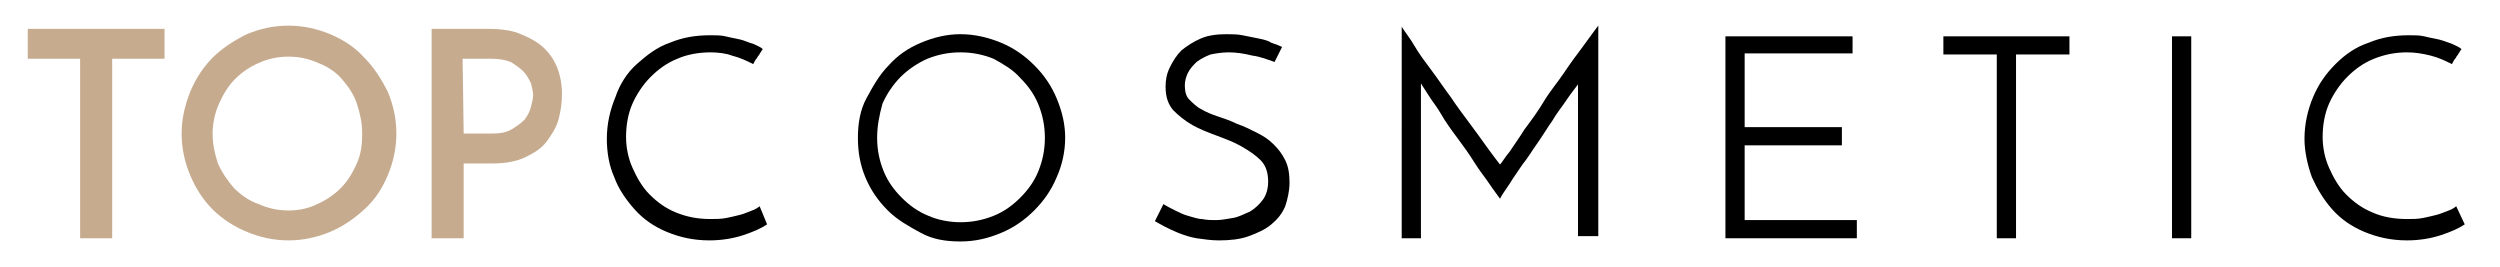
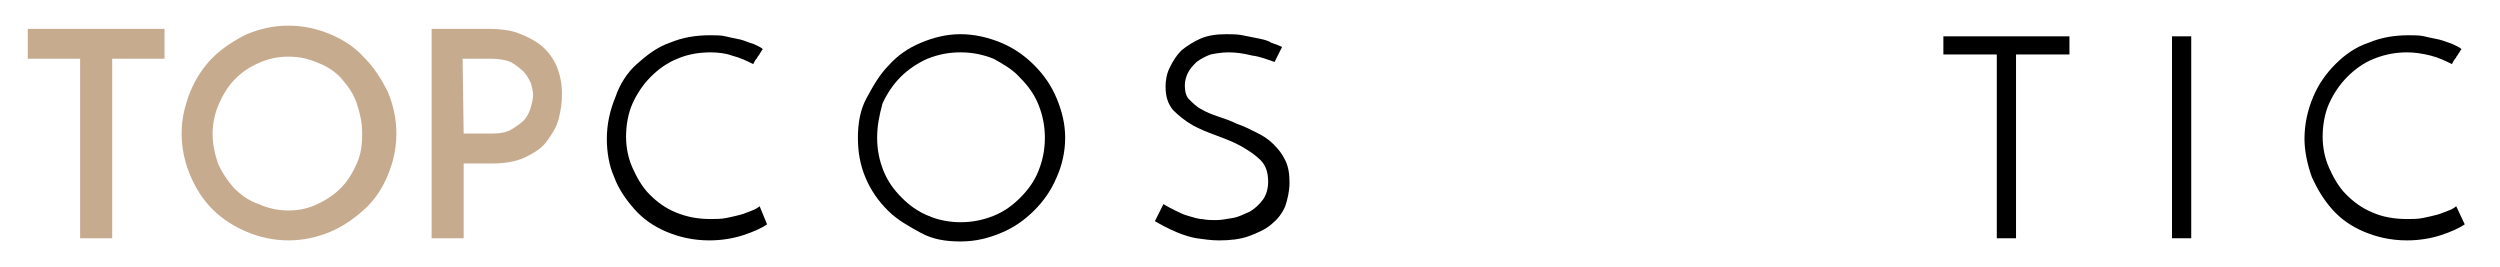
<svg xmlns="http://www.w3.org/2000/svg" version="1.1" id="Calque_1" x="0px" y="0px" viewBox="0 0 234 25" style="enable-background:new 0 0 234 25;" xml:space="preserve">
  <style type="text/css">
	.st0{fill:#C6AB8F;}
</style>
  <g>
    <g>
      <path class="st0" d="M15.4,2.7v2.8h-4.9v16.8H7.5V5.5H2.6V2.7H15.4z" />
      <path class="st0" d="M17,12.5c0-1.4,0.3-2.6,0.8-3.9c0.5-1.2,1.2-2.3,2.1-3.2s2-1.6,3.2-2.2c1.2-0.5,2.5-0.8,3.9-0.8    c1.4,0,2.7,0.3,3.9,0.8c1.2,0.5,2.3,1.2,3.2,2.2c0.9,0.9,1.6,2,2.2,3.2c0.5,1.2,0.8,2.5,0.8,3.9c0,1.4-0.3,2.7-0.8,3.9    c-0.5,1.2-1.2,2.3-2.2,3.2s-2,1.6-3.2,2.1c-1.2,0.5-2.5,0.8-3.9,0.8c-1.4,0-2.7-0.3-3.9-0.8s-2.3-1.2-3.2-2.1s-1.6-2-2.1-3.2    C17.3,15.2,17,13.9,17,12.5z M19.9,12.5c0,1,0.2,1.9,0.5,2.8c0.4,0.9,0.9,1.6,1.5,2.3c0.6,0.6,1.4,1.2,2.3,1.5    c0.9,0.4,1.8,0.6,2.8,0.6s1.9-0.2,2.7-0.6c0.9-0.4,1.6-0.9,2.2-1.5c0.6-0.6,1.1-1.4,1.5-2.3s0.5-1.8,0.5-2.8c0-1-0.2-1.9-0.5-2.8    S32.6,8.1,32,7.4s-1.4-1.2-2.2-1.5C28.9,5.5,28,5.3,27,5.3s-1.9,0.2-2.8,0.6S22.6,6.8,22,7.4c-0.6,0.6-1.1,1.4-1.5,2.3    C20.1,10.6,19.9,11.6,19.9,12.5z" />
      <path class="st0" d="M40.4,22.3V2.7h5.3c1,0,2,0.1,2.8,0.4c0.8,0.3,1.6,0.7,2.2,1.2s1.1,1.2,1.4,1.9s0.5,1.6,0.5,2.6    c0,0.8-0.1,1.5-0.3,2.3s-0.6,1.4-1.1,2.1s-1.2,1.1-2,1.5c-0.8,0.4-1.9,0.6-3.1,0.6h-2.7v7H40.4z M43.4,12.5h2.7    c0.7,0,1.3-0.1,1.8-0.4s0.9-0.6,1.2-0.9c0.3-0.4,0.5-0.8,0.6-1.2c0.1-0.4,0.2-0.8,0.2-1.1c0-0.3-0.1-0.7-0.2-1.1    C49.5,7.4,49.3,7,49,6.7c-0.3-0.3-0.7-0.6-1.2-0.9c-0.5-0.2-1.1-0.3-1.8-0.3h-2.7L43.4,12.5L43.4,12.5z" />
    </g>
    <g>
      <g>
        <path d="M71.8,21c-0.6,0.4-1.3,0.7-2.2,1s-2,0.5-3.2,0.5c-1.5,0-2.8-0.3-4-0.8c-1.2-0.5-2.2-1.2-3-2.1c-0.8-0.9-1.5-1.9-1.9-3     c-0.5-1.1-0.7-2.4-0.7-3.6c0-1.4,0.3-2.7,0.8-3.9C58,7.9,58.7,6.8,59.6,6s1.9-1.6,3.1-2c1.2-0.5,2.4-0.7,3.8-0.7     c0.5,0,1,0,1.4,0.1s0.9,0.2,1.4,0.3c0.4,0.1,0.8,0.3,1.2,0.4c0.4,0.2,0.7,0.3,0.9,0.5c-0.1,0.1-0.2,0.3-0.2,0.3     c-0.1,0.1-0.1,0.2-0.2,0.3c-0.1,0.1-0.1,0.2-0.2,0.3s-0.2,0.3-0.3,0.5c-0.6-0.3-1.2-0.6-2-0.8C68,5,67.2,4.9,66.5,4.9     c-1.1,0-2.2,0.2-3.1,0.6c-1,0.4-1.8,1-2.5,1.7c-0.7,0.7-1.3,1.6-1.7,2.5s-0.6,2-0.6,3.1c0,1,0.2,2,0.6,2.9     c0.4,0.9,0.9,1.8,1.6,2.5c0.7,0.7,1.5,1.3,2.5,1.7s2,0.6,3.2,0.6c0.5,0,1,0,1.5-0.1c0.5-0.1,0.9-0.2,1.3-0.3     c0.4-0.1,0.8-0.3,1.1-0.4s0.6-0.3,0.7-0.4L71.8,21z" />
        <path d="M80.3,12.9c0-1.3,0.2-2.6,0.8-3.7s1.2-2.2,2.1-3.1C84,5.2,85,4.5,86.2,4s2.4-0.8,3.7-0.8s2.6,0.3,3.8,0.8     c1.2,0.5,2.2,1.2,3.1,2.1s1.6,1.9,2.1,3.1c0.5,1.2,0.8,2.4,0.8,3.7s-0.3,2.6-0.8,3.7c-0.5,1.2-1.2,2.2-2.1,3.1     c-0.9,0.9-1.9,1.6-3.1,2.1s-2.4,0.8-3.8,0.8s-2.6-0.2-3.7-0.8s-2.2-1.2-3.1-2.1c-0.9-0.9-1.6-1.9-2.1-3.1S80.3,14.2,80.3,12.9z      M82.1,12.9c0,1.1,0.2,2.1,0.6,3.1s1,1.8,1.7,2.5c0.7,0.7,1.5,1.3,2.5,1.7c0.9,0.4,2,0.6,3,0.6c1.1,0,2.1-0.2,3.1-0.6     c1-0.4,1.8-1,2.5-1.7c0.7-0.7,1.3-1.5,1.7-2.5s0.6-2,0.6-3.1s-0.2-2.1-0.6-3.1s-1-1.8-1.7-2.5C94.8,6.5,93.9,6,93,5.5     c-1-0.4-2-0.6-3.1-0.6c-1.1,0-2.1,0.2-3.1,0.6c-0.9,0.4-1.8,1-2.5,1.7c-0.7,0.7-1.3,1.6-1.7,2.5C82.3,10.8,82.1,11.8,82.1,12.9z" />
        <path d="M120,4.4l-0.7,1.4c-0.6-0.2-1.3-0.5-2.1-0.6c-0.8-0.2-1.5-0.3-2.2-0.3c-0.6,0-1.2,0.1-1.7,0.2c-0.5,0.2-0.9,0.4-1.3,0.7     c-0.3,0.3-0.6,0.6-0.8,1c-0.2,0.4-0.3,0.8-0.3,1.2c0,0.5,0.1,1,0.4,1.3s0.7,0.7,1.1,0.9c0.5,0.3,1,0.5,1.6,0.7     c0.6,0.2,1.2,0.4,1.8,0.7c0.6,0.2,1.2,0.5,1.8,0.8c0.6,0.3,1.1,0.6,1.6,1.1s0.8,0.9,1.1,1.5s0.4,1.3,0.4,2.1s-0.2,1.6-0.4,2.2     c-0.3,0.7-0.7,1.2-1.3,1.7c-0.6,0.5-1.3,0.8-2.1,1.1c-0.8,0.3-1.8,0.4-2.8,0.4c-0.7,0-1.4-0.1-2.1-0.2c-0.6-0.1-1.2-0.3-1.7-0.5     c-0.5-0.2-0.9-0.4-1.3-0.6c-0.4-0.2-0.7-0.4-0.9-0.5l0.8-1.6c0.3,0.2,0.7,0.4,1.1,0.6s0.8,0.4,1.2,0.5s0.9,0.3,1.3,0.3     c0.5,0.1,0.9,0.1,1.3,0.1c0.5,0,1-0.1,1.6-0.2c0.6-0.1,1.1-0.4,1.6-0.6c0.5-0.3,0.9-0.7,1.2-1.1s0.5-1,0.5-1.7     c0-0.8-0.2-1.5-0.7-2c-0.5-0.5-1.1-0.9-1.8-1.3s-1.5-0.7-2.3-1c-0.8-0.3-1.6-0.6-2.3-1s-1.3-0.9-1.8-1.4     c-0.5-0.6-0.7-1.3-0.7-2.2c0-0.6,0.1-1.2,0.4-1.8c0.3-0.6,0.6-1.1,1.1-1.6c0.5-0.4,1.1-0.8,1.8-1.1c0.7-0.3,1.5-0.4,2.4-0.4     c0.5,0,1,0,1.5,0.1s1,0.2,1.5,0.3s0.9,0.2,1.2,0.4C119.6,4.2,119.8,4.3,120,4.4z" />
-         <path d="M131.2,2.5c0.3,0.5,0.8,1.1,1.2,1.8s1,1.5,1.6,2.3c0.6,0.8,1.2,1.7,1.8,2.5c0.6,0.9,1.2,1.7,1.8,2.5     c0.6,0.8,1.1,1.5,1.6,2.2c0.5,0.7,0.9,1.2,1.2,1.6c0.2-0.2,0.4-0.6,0.9-1.2c0.4-0.6,0.9-1.3,1.4-2.1c0.6-0.8,1.2-1.6,1.8-2.6     s1.3-1.8,1.9-2.7s1.2-1.7,1.8-2.5s1-1.4,1.4-1.9v19.7h-1.9V8.8c0-0.2,0-0.3,0-0.5c0-0.2,0-0.3,0-0.4c-0.3,0.4-0.7,0.9-1.1,1.5     c-0.4,0.6-0.9,1.2-1.3,1.9c-0.5,0.7-0.9,1.4-1.4,2.1c-0.5,0.7-0.9,1.4-1.4,2c-0.4,0.6-0.9,1.3-1.2,1.8c-0.4,0.6-0.7,1-0.9,1.4     c-0.2-0.3-0.6-0.8-1-1.4c-0.4-0.6-0.9-1.2-1.4-2s-1-1.5-1.6-2.3c-0.6-0.8-1.1-1.5-1.5-2.2s-0.9-1.3-1.2-1.8s-0.6-0.9-0.7-1.1     c0,0.1,0,0.3,0,0.5s0,0.3,0,0.5v13.5h-1.8L131.2,2.5L131.2,2.5z" />
-         <path d="M161.5,22.3V3.4h11.9V5h-10.1v6.9h9.1v1.7h-9.1v7h10.5v1.7L161.5,22.3L161.5,22.3z" />
        <path d="M193.7,3.4v1.7h-5v17.2h-1.8V5.1h-5V3.4H193.7z" />
        <path d="M203.3,3.4h1.8v18.9h-1.8V3.4z" />
        <path d="M230.7,21c-0.6,0.4-1.3,0.7-2.2,1s-2,0.5-3.2,0.5c-1.5,0-2.8-0.3-4-0.8s-2.2-1.2-3-2.1c-0.8-0.9-1.4-1.9-1.9-3     c-0.4-1.1-0.7-2.4-0.7-3.6c0-1.4,0.3-2.7,0.8-3.9c0.5-1.2,1.2-2.2,2.1-3.1c0.9-0.9,1.9-1.6,3.1-2c1.2-0.5,2.4-0.7,3.8-0.7     c0.5,0,1,0,1.4,0.1s0.9,0.2,1.4,0.3c0.4,0.1,0.9,0.3,1.2,0.4c0.4,0.2,0.7,0.3,0.9,0.5c-0.1,0.1-0.2,0.3-0.2,0.3     c-0.1,0.1-0.1,0.2-0.2,0.3c-0.1,0.1-0.1,0.2-0.2,0.3s-0.2,0.3-0.3,0.5c-0.6-0.3-1.2-0.6-2-0.8c-0.8-0.2-1.5-0.3-2.2-0.3     c-1.1,0-2.1,0.2-3.1,0.6s-1.8,1-2.5,1.7c-0.7,0.7-1.3,1.6-1.7,2.5s-0.6,2-0.6,3.1c0,1,0.2,2,0.6,2.9s0.9,1.8,1.6,2.5     c0.7,0.7,1.5,1.3,2.5,1.7c0.9,0.4,2,0.6,3.2,0.6c0.5,0,1,0,1.5-0.1c0.5-0.1,0.9-0.2,1.3-0.3c0.4-0.1,0.8-0.3,1.1-0.4     c0.3-0.1,0.6-0.3,0.7-0.4L230.7,21z" />
      </g>
    </g>
  </g>
</svg>